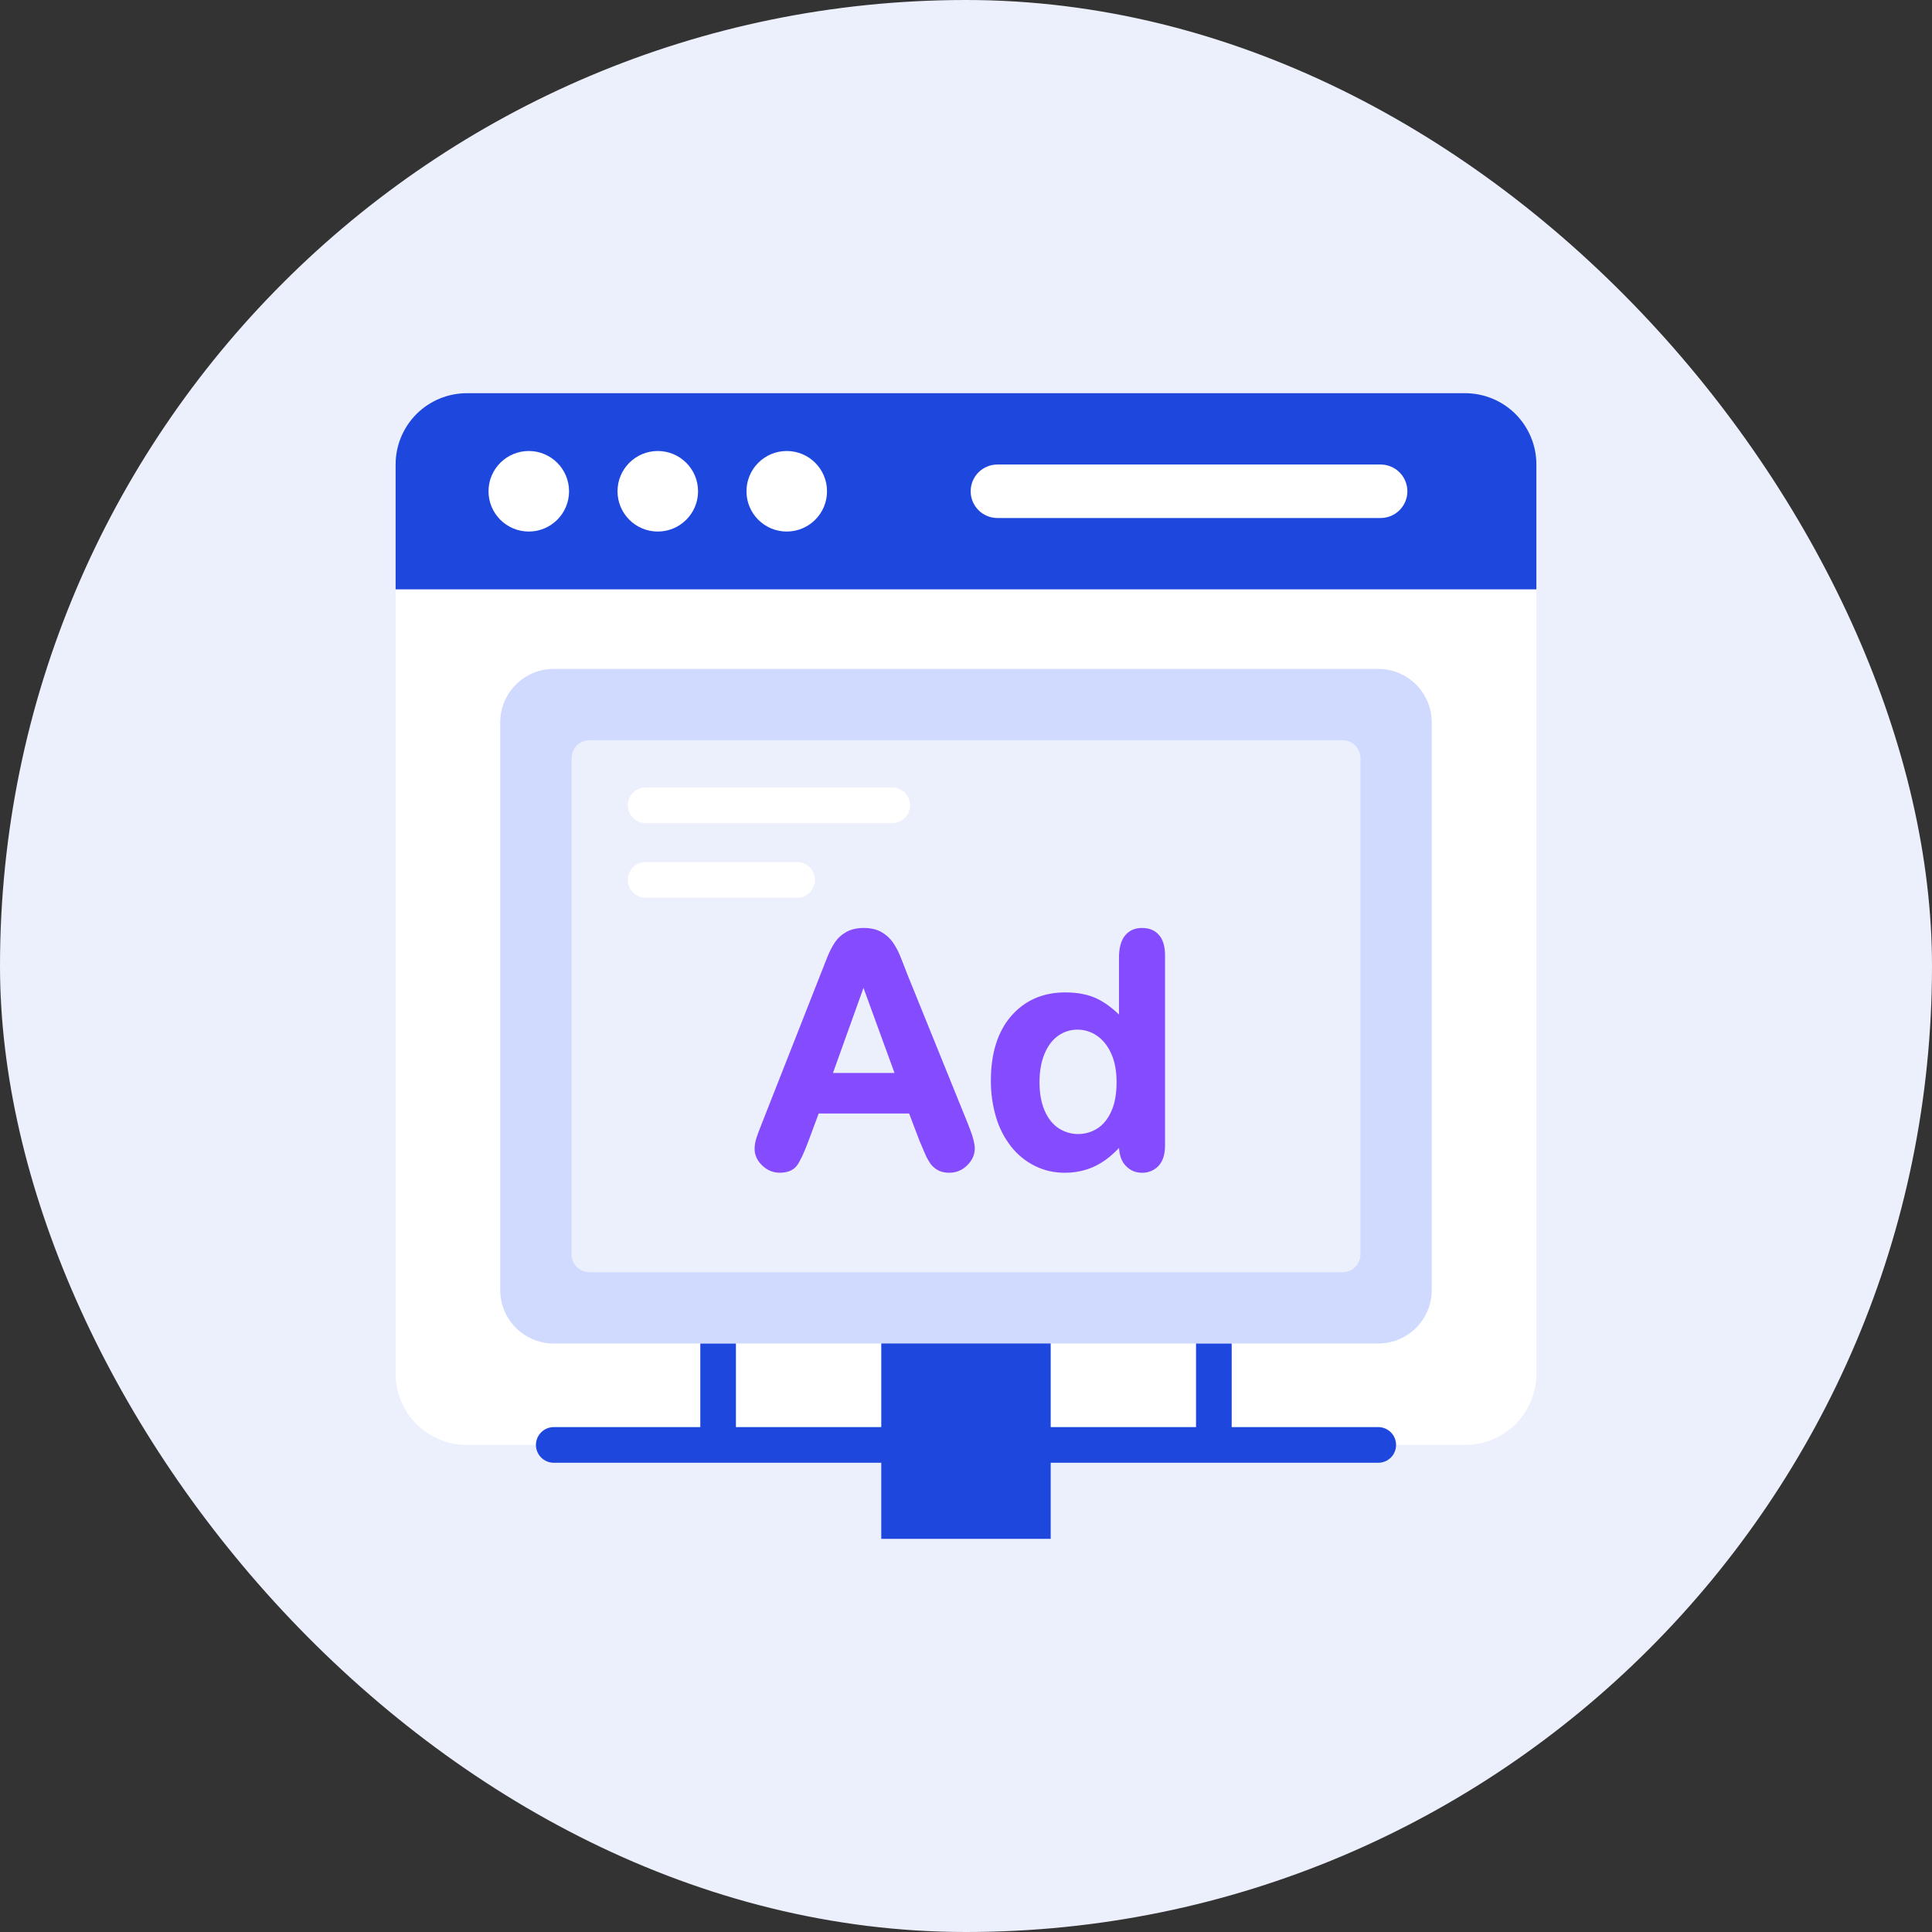
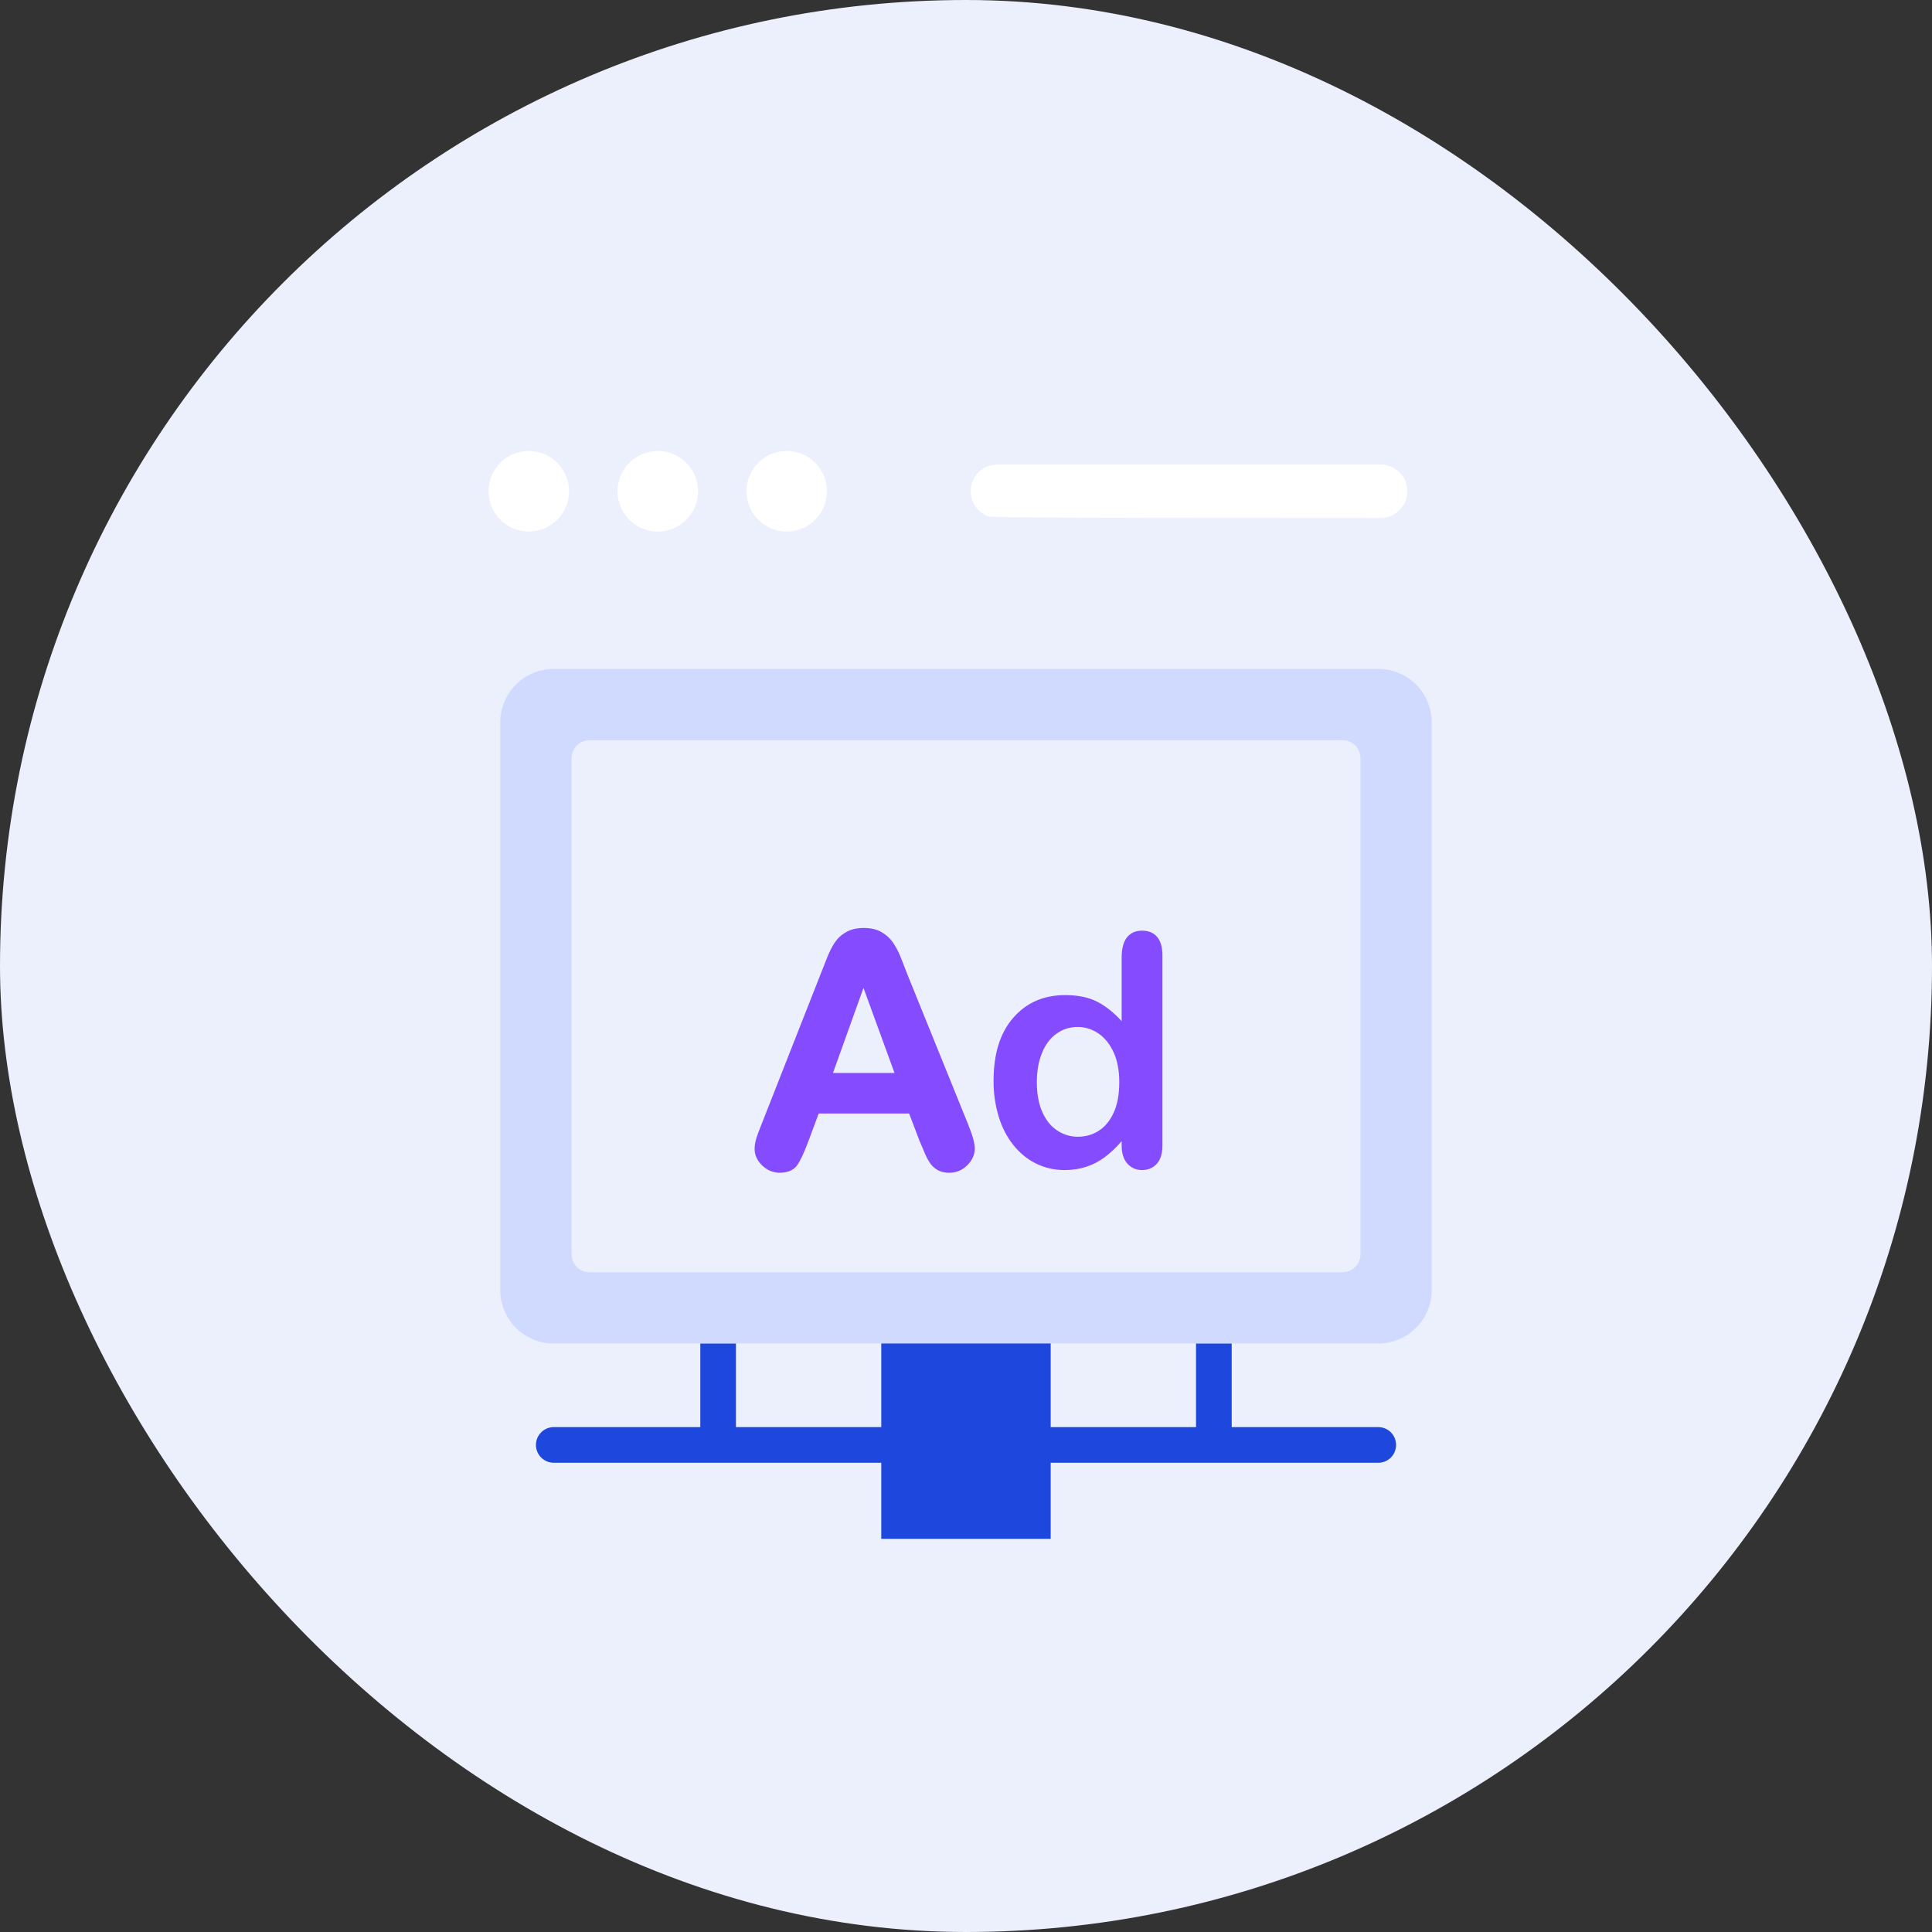
<svg xmlns="http://www.w3.org/2000/svg" width="48" height="48" viewBox="0 0 48 48" fill="none">
  <rect x="0" y="0" width="48" height="48" fill="#333333" stroke="none" />
  <rect width="48" height="48" rx="24" fill="#ECF0FC" />
-   <path d="M38.171 14.643V34.128C38.171 34.598 37.985 35.049 37.653 35.381C37.32 35.713 36.87 35.9 36.4 35.9H11.6C11.13 35.9 10.68 35.713 10.347 35.381C10.015 35.049 9.829 34.598 9.829 34.128V14.643H38.171Z" fill="white" />
-   <path d="M38.171 14.643V11.54C38.171 11.07 37.985 10.62 37.653 10.287C37.32 9.955 36.87 9.769 36.4 9.769H11.6C11.13 9.769 10.68 9.955 10.347 10.287C10.015 10.62 9.829 11.07 9.829 11.54V14.642H38.171V14.643Z" fill="#1E47DE" />
  <path d="M13.138 13.206C13.69 13.206 14.138 12.758 14.138 12.206C14.138 11.653 13.69 11.205 13.138 11.205C12.585 11.205 12.137 11.653 12.137 12.206C12.137 12.758 12.585 13.206 13.138 13.206Z" fill="white" />
  <path d="M16.342 13.206C16.895 13.206 17.343 12.758 17.343 12.206C17.343 11.653 16.895 11.205 16.342 11.205C15.79 11.205 15.342 11.653 15.342 12.206C15.342 12.758 15.79 13.206 16.342 13.206Z" fill="white" />
  <path d="M19.546 13.206C20.099 13.206 20.547 12.758 20.547 12.206C20.547 11.653 20.099 11.205 19.546 11.205C18.994 11.205 18.546 11.653 18.546 12.206C18.546 12.758 18.994 13.206 19.546 13.206Z" fill="white" />
-   <path d="M34.301 12.87H24.78C24.693 12.87 24.606 12.852 24.526 12.819C24.445 12.786 24.372 12.737 24.31 12.675C24.249 12.613 24.2 12.54 24.166 12.46C24.133 12.379 24.116 12.293 24.116 12.205C24.116 12.118 24.133 12.032 24.166 11.951C24.2 11.87 24.249 11.797 24.31 11.736C24.372 11.674 24.445 11.625 24.526 11.592C24.606 11.558 24.693 11.541 24.78 11.541H34.301C34.389 11.541 34.475 11.558 34.556 11.592C34.636 11.625 34.709 11.674 34.771 11.736C34.833 11.797 34.882 11.87 34.915 11.951C34.949 12.032 34.966 12.118 34.966 12.205C34.966 12.293 34.949 12.379 34.915 12.46C34.882 12.54 34.833 12.613 34.771 12.675C34.709 12.737 34.636 12.786 34.556 12.819C34.475 12.852 34.389 12.87 34.301 12.87Z" fill="white" />
+   <path d="M34.301 12.87C24.693 12.87 24.606 12.852 24.526 12.819C24.445 12.786 24.372 12.737 24.31 12.675C24.249 12.613 24.2 12.54 24.166 12.46C24.133 12.379 24.116 12.293 24.116 12.205C24.116 12.118 24.133 12.032 24.166 11.951C24.2 11.87 24.249 11.797 24.31 11.736C24.372 11.674 24.445 11.625 24.526 11.592C24.606 11.558 24.693 11.541 24.78 11.541H34.301C34.389 11.541 34.475 11.558 34.556 11.592C34.636 11.625 34.709 11.674 34.771 11.736C34.833 11.797 34.882 11.87 34.915 11.951C34.949 12.032 34.966 12.118 34.966 12.205C34.966 12.293 34.949 12.379 34.915 12.46C34.882 12.54 34.833 12.613 34.771 12.675C34.709 12.737 34.636 12.786 34.556 12.819C34.475 12.852 34.389 12.87 34.301 12.87Z" fill="white" />
  <path d="M21.895 31.664H26.104V38.232H21.895V31.664Z" fill="#1E47DE" />
  <path d="M35.571 17.948V32.051C35.571 32.403 35.431 32.741 35.182 32.99C34.933 33.239 34.595 33.379 34.242 33.379H13.756C13.404 33.379 13.066 33.239 12.817 32.99C12.568 32.741 12.428 32.403 12.428 32.051V17.948C12.428 17.595 12.568 17.257 12.817 17.008C13.066 16.759 13.404 16.619 13.756 16.619H34.243C34.595 16.619 34.933 16.759 35.182 17.008C35.431 17.257 35.571 17.595 35.571 17.948Z" fill="#D0DAFF" />
  <path d="M14.201 31.165V18.834C14.201 18.716 14.248 18.603 14.331 18.52C14.414 18.437 14.526 18.391 14.644 18.391H33.357C33.474 18.391 33.587 18.437 33.67 18.52C33.753 18.603 33.8 18.716 33.8 18.834V31.165C33.8 31.283 33.753 31.395 33.67 31.478C33.587 31.561 33.474 31.608 33.357 31.608H14.644C14.526 31.608 14.414 31.561 14.331 31.478C14.248 31.395 14.201 31.283 14.201 31.165Z" fill="#ECF0FC" />
  <path d="M34.242 36.342H13.758C13.64 36.342 13.528 36.295 13.445 36.212C13.362 36.129 13.315 36.016 13.315 35.899C13.315 35.782 13.362 35.669 13.445 35.586C13.528 35.503 13.64 35.456 13.758 35.456H34.242C34.36 35.456 34.473 35.503 34.556 35.586C34.639 35.669 34.685 35.782 34.685 35.899C34.685 36.016 34.639 36.129 34.556 36.212C34.473 36.295 34.36 36.342 34.242 36.342Z" fill="#1E47DE" />
  <path d="M29.715 33.38H30.601V35.899H29.715V33.38ZM17.399 33.38H18.284V35.899H17.399V33.38Z" fill="#1E47DE" />
  <path d="M22.907 28.321L22.632 27.599H20.294L20.02 28.336C19.912 28.624 19.82 28.818 19.745 28.919C19.669 29.02 19.544 29.07 19.372 29.07C19.225 29.07 19.096 29.016 18.983 28.909C18.871 28.802 18.814 28.68 18.814 28.544C18.814 28.465 18.828 28.385 18.853 28.301C18.88 28.217 18.923 28.101 18.983 27.952L20.455 24.216L20.605 23.83C20.665 23.679 20.727 23.554 20.794 23.455C20.86 23.356 20.948 23.275 21.057 23.214C21.166 23.152 21.299 23.122 21.459 23.122C21.621 23.122 21.757 23.153 21.865 23.214C21.974 23.275 22.061 23.355 22.128 23.451C22.195 23.548 22.251 23.652 22.297 23.763C22.343 23.874 22.401 24.023 22.471 24.208L23.974 27.92C24.092 28.203 24.151 28.408 24.151 28.536C24.151 28.67 24.095 28.792 23.984 28.903C23.873 29.014 23.739 29.07 23.582 29.07C23.5 29.072 23.42 29.056 23.346 29.021C23.281 28.988 23.226 28.944 23.181 28.887C23.137 28.831 23.089 28.745 23.038 28.628C22.993 28.526 22.95 28.424 22.907 28.321ZM20.6 26.724H22.318L21.451 24.35L20.6 26.724Z" fill="#854BFF" />
  <path d="M23.582 29.137C23.481 29.137 23.392 29.117 23.317 29.081C23.245 29.044 23.181 28.992 23.13 28.929C23.069 28.844 23.017 28.752 22.978 28.655C22.933 28.553 22.889 28.449 22.846 28.346L22.845 28.344L22.587 27.665H20.34L20.082 28.359C19.971 28.655 19.878 28.852 19.799 28.959C19.709 29.077 19.566 29.136 19.372 29.136C19.209 29.136 19.062 29.076 18.938 28.957C18.812 28.837 18.748 28.698 18.748 28.544C18.748 28.459 18.763 28.371 18.791 28.281C18.817 28.195 18.861 28.08 18.922 27.927L20.544 23.805C20.605 23.651 20.671 23.521 20.739 23.418C20.811 23.31 20.907 23.222 21.025 23.156C21.143 23.089 21.289 23.055 21.46 23.055C21.632 23.055 21.78 23.089 21.898 23.156C22.015 23.222 22.111 23.309 22.183 23.413C22.252 23.514 22.312 23.623 22.359 23.738C22.405 23.85 22.463 23.998 22.534 24.185L24.037 27.895C24.158 28.188 24.218 28.398 24.218 28.536C24.218 28.687 24.155 28.827 24.032 28.95C23.908 29.074 23.757 29.137 23.582 29.137ZM22.969 28.296C23.006 28.384 23.049 28.486 23.1 28.602C23.148 28.713 23.194 28.796 23.234 28.846C23.272 28.895 23.32 28.933 23.377 28.962C23.433 28.989 23.502 29.004 23.582 29.004C23.722 29.004 23.839 28.955 23.938 28.856C24.037 28.757 24.085 28.652 24.085 28.536C24.085 28.418 24.027 28.219 23.913 27.946L22.41 24.233C22.34 24.047 22.282 23.899 22.236 23.788C22.193 23.683 22.139 23.583 22.074 23.489C22.011 23.399 21.929 23.325 21.833 23.272C21.735 23.216 21.609 23.188 21.46 23.188C21.312 23.188 21.188 23.216 21.09 23.272C20.994 23.325 20.912 23.401 20.85 23.492C20.777 23.606 20.716 23.727 20.668 23.854L20.517 24.24L19.046 27.976C18.986 28.124 18.943 28.24 18.917 28.321C18.894 28.393 18.882 28.468 18.881 28.544C18.881 28.663 18.93 28.766 19.029 28.861C19.13 28.957 19.242 29.004 19.372 29.004C19.524 29.004 19.629 28.963 19.692 28.879C19.764 28.784 19.853 28.593 19.957 28.313L20.248 27.532H22.679L22.969 28.296ZM22.414 26.79H20.506L21.452 24.155L22.414 26.79ZM20.695 26.657H22.224L21.453 24.544L20.695 26.657ZM27.867 28.458V28.352C27.74 28.501 27.598 28.636 27.442 28.754C27.301 28.858 27.149 28.936 26.986 28.989C26.823 29.043 26.644 29.07 26.451 29.07C26.194 29.07 25.957 29.016 25.739 28.907C25.52 28.799 25.331 28.644 25.172 28.442C25.012 28.241 24.891 28.004 24.809 27.732C24.724 27.445 24.682 27.148 24.685 26.849C24.685 26.18 24.848 25.658 25.176 25.284C25.503 24.909 25.933 24.723 26.467 24.723C26.775 24.723 27.036 24.776 27.247 24.881C27.459 24.987 27.666 25.15 27.867 25.37V23.789C27.867 23.569 27.911 23.403 27.998 23.29C28.087 23.178 28.211 23.122 28.373 23.122C28.536 23.122 28.66 23.173 28.748 23.277C28.835 23.38 28.88 23.532 28.88 23.734V28.458C28.88 28.662 28.832 28.815 28.738 28.917C28.644 29.019 28.522 29.07 28.373 29.07C28.227 29.07 28.106 29.017 28.01 28.911C27.915 28.805 27.867 28.654 27.867 28.458ZM25.76 26.884C25.76 27.175 25.805 27.422 25.895 27.626C25.986 27.83 26.109 27.984 26.266 28.087C26.423 28.191 26.594 28.242 26.78 28.242C26.969 28.242 27.141 28.193 27.296 28.095C27.451 27.997 27.576 27.847 27.669 27.644C27.762 27.441 27.808 27.188 27.808 26.884C27.808 26.599 27.762 26.354 27.669 26.148C27.576 25.944 27.451 25.787 27.293 25.678C27.14 25.571 26.959 25.514 26.773 25.515C26.576 25.515 26.401 25.571 26.247 25.682C26.092 25.793 25.973 25.953 25.888 26.16C25.803 26.369 25.76 26.61 25.76 26.884Z" fill="#854BFF" />
-   <path d="M28.373 29.137C28.208 29.137 28.069 29.075 27.961 28.955C27.865 28.85 27.812 28.704 27.802 28.521C27.694 28.633 27.586 28.73 27.481 28.807C27.337 28.914 27.177 28.997 27.007 29.053C26.827 29.11 26.639 29.138 26.45 29.137C26.185 29.137 25.935 29.079 25.709 28.966C25.479 28.851 25.277 28.686 25.119 28.484C24.949 28.265 24.822 28.017 24.745 27.751C24.659 27.458 24.616 27.154 24.618 26.849C24.618 26.166 24.789 25.625 25.125 25.24C25.464 24.852 25.915 24.656 26.466 24.656C26.784 24.656 27.057 24.712 27.277 24.822C27.454 24.911 27.63 25.04 27.801 25.206V23.788C27.801 23.555 27.849 23.373 27.946 23.25C28.046 23.121 28.19 23.055 28.373 23.055C28.555 23.055 28.698 23.115 28.798 23.234C28.896 23.349 28.945 23.517 28.945 23.734V28.458C28.945 28.678 28.892 28.848 28.787 28.962C28.734 29.019 28.67 29.064 28.599 29.094C28.528 29.124 28.451 29.139 28.373 29.137ZM27.933 28.175V28.458C27.933 28.637 27.976 28.774 28.06 28.866C28.142 28.959 28.245 29.004 28.373 29.004C28.432 29.006 28.491 28.995 28.546 28.973C28.6 28.95 28.649 28.916 28.689 28.872C28.771 28.783 28.813 28.644 28.813 28.458V23.734C28.813 23.549 28.774 23.41 28.697 23.32C28.622 23.231 28.516 23.188 28.373 23.188C28.232 23.188 28.126 23.235 28.05 23.331C27.973 23.431 27.933 23.585 27.933 23.788V25.541L27.818 25.415C27.623 25.202 27.421 25.043 27.217 24.941C27.016 24.84 26.763 24.789 26.466 24.789C25.955 24.789 25.538 24.97 25.225 25.327C24.911 25.687 24.751 26.199 24.751 26.849C24.751 27.157 24.792 27.448 24.872 27.713C24.952 27.976 25.07 28.207 25.223 28.401C25.376 28.594 25.559 28.744 25.768 28.848C25.976 28.951 26.205 29.004 26.45 29.004C26.636 29.004 26.809 28.977 26.965 28.927C27.121 28.876 27.268 28.799 27.402 28.701C27.554 28.585 27.693 28.453 27.817 28.308L27.933 28.175ZM26.78 28.308C26.582 28.308 26.397 28.253 26.229 28.143C26.063 28.033 25.93 27.868 25.834 27.653C25.741 27.441 25.694 27.183 25.694 26.884C25.694 26.602 25.738 26.351 25.826 26.135C25.915 25.916 26.044 25.745 26.208 25.628C26.372 25.509 26.57 25.447 26.772 25.449C26.973 25.449 27.161 25.507 27.33 25.623C27.497 25.738 27.632 25.906 27.729 26.122C27.825 26.334 27.875 26.591 27.875 26.884C27.875 27.196 27.826 27.461 27.729 27.672C27.631 27.885 27.497 28.047 27.331 28.151C27.166 28.255 26.975 28.31 26.78 28.308ZM26.772 25.581C26.591 25.581 26.427 25.634 26.285 25.736C26.142 25.839 26.029 25.99 25.949 26.186C25.867 26.385 25.826 26.62 25.826 26.884C25.826 27.164 25.87 27.404 25.956 27.599C26.04 27.791 26.157 27.936 26.302 28.032C26.445 28.124 26.611 28.174 26.78 28.175C26.95 28.176 27.117 28.129 27.26 28.039C27.404 27.948 27.522 27.806 27.608 27.616C27.697 27.423 27.741 27.177 27.741 26.884C27.741 26.61 27.697 26.372 27.608 26.176C27.521 25.983 27.402 25.834 27.254 25.733C27.113 25.634 26.945 25.581 26.772 25.581Z" fill="#854BFF" />
-   <path d="M22.167 20.45H16.041C15.924 20.45 15.811 20.404 15.728 20.32C15.645 20.237 15.598 20.125 15.598 20.007C15.598 19.89 15.645 19.777 15.728 19.694C15.811 19.611 15.924 19.564 16.041 19.564H22.167C22.285 19.564 22.398 19.611 22.481 19.694C22.564 19.777 22.61 19.89 22.61 20.007C22.61 20.125 22.564 20.237 22.481 20.32C22.398 20.404 22.285 20.45 22.167 20.45ZM19.805 22.304H16.041C15.924 22.304 15.811 22.257 15.728 22.174C15.645 22.091 15.598 21.979 15.598 21.861C15.598 21.744 15.645 21.631 15.728 21.548C15.811 21.465 15.924 21.418 16.041 21.418H19.805C19.923 21.418 20.035 21.465 20.118 21.548C20.201 21.631 20.248 21.744 20.248 21.861C20.248 21.979 20.201 22.091 20.118 22.174C20.035 22.257 19.923 22.304 19.805 22.304Z" fill="white" />
</svg>